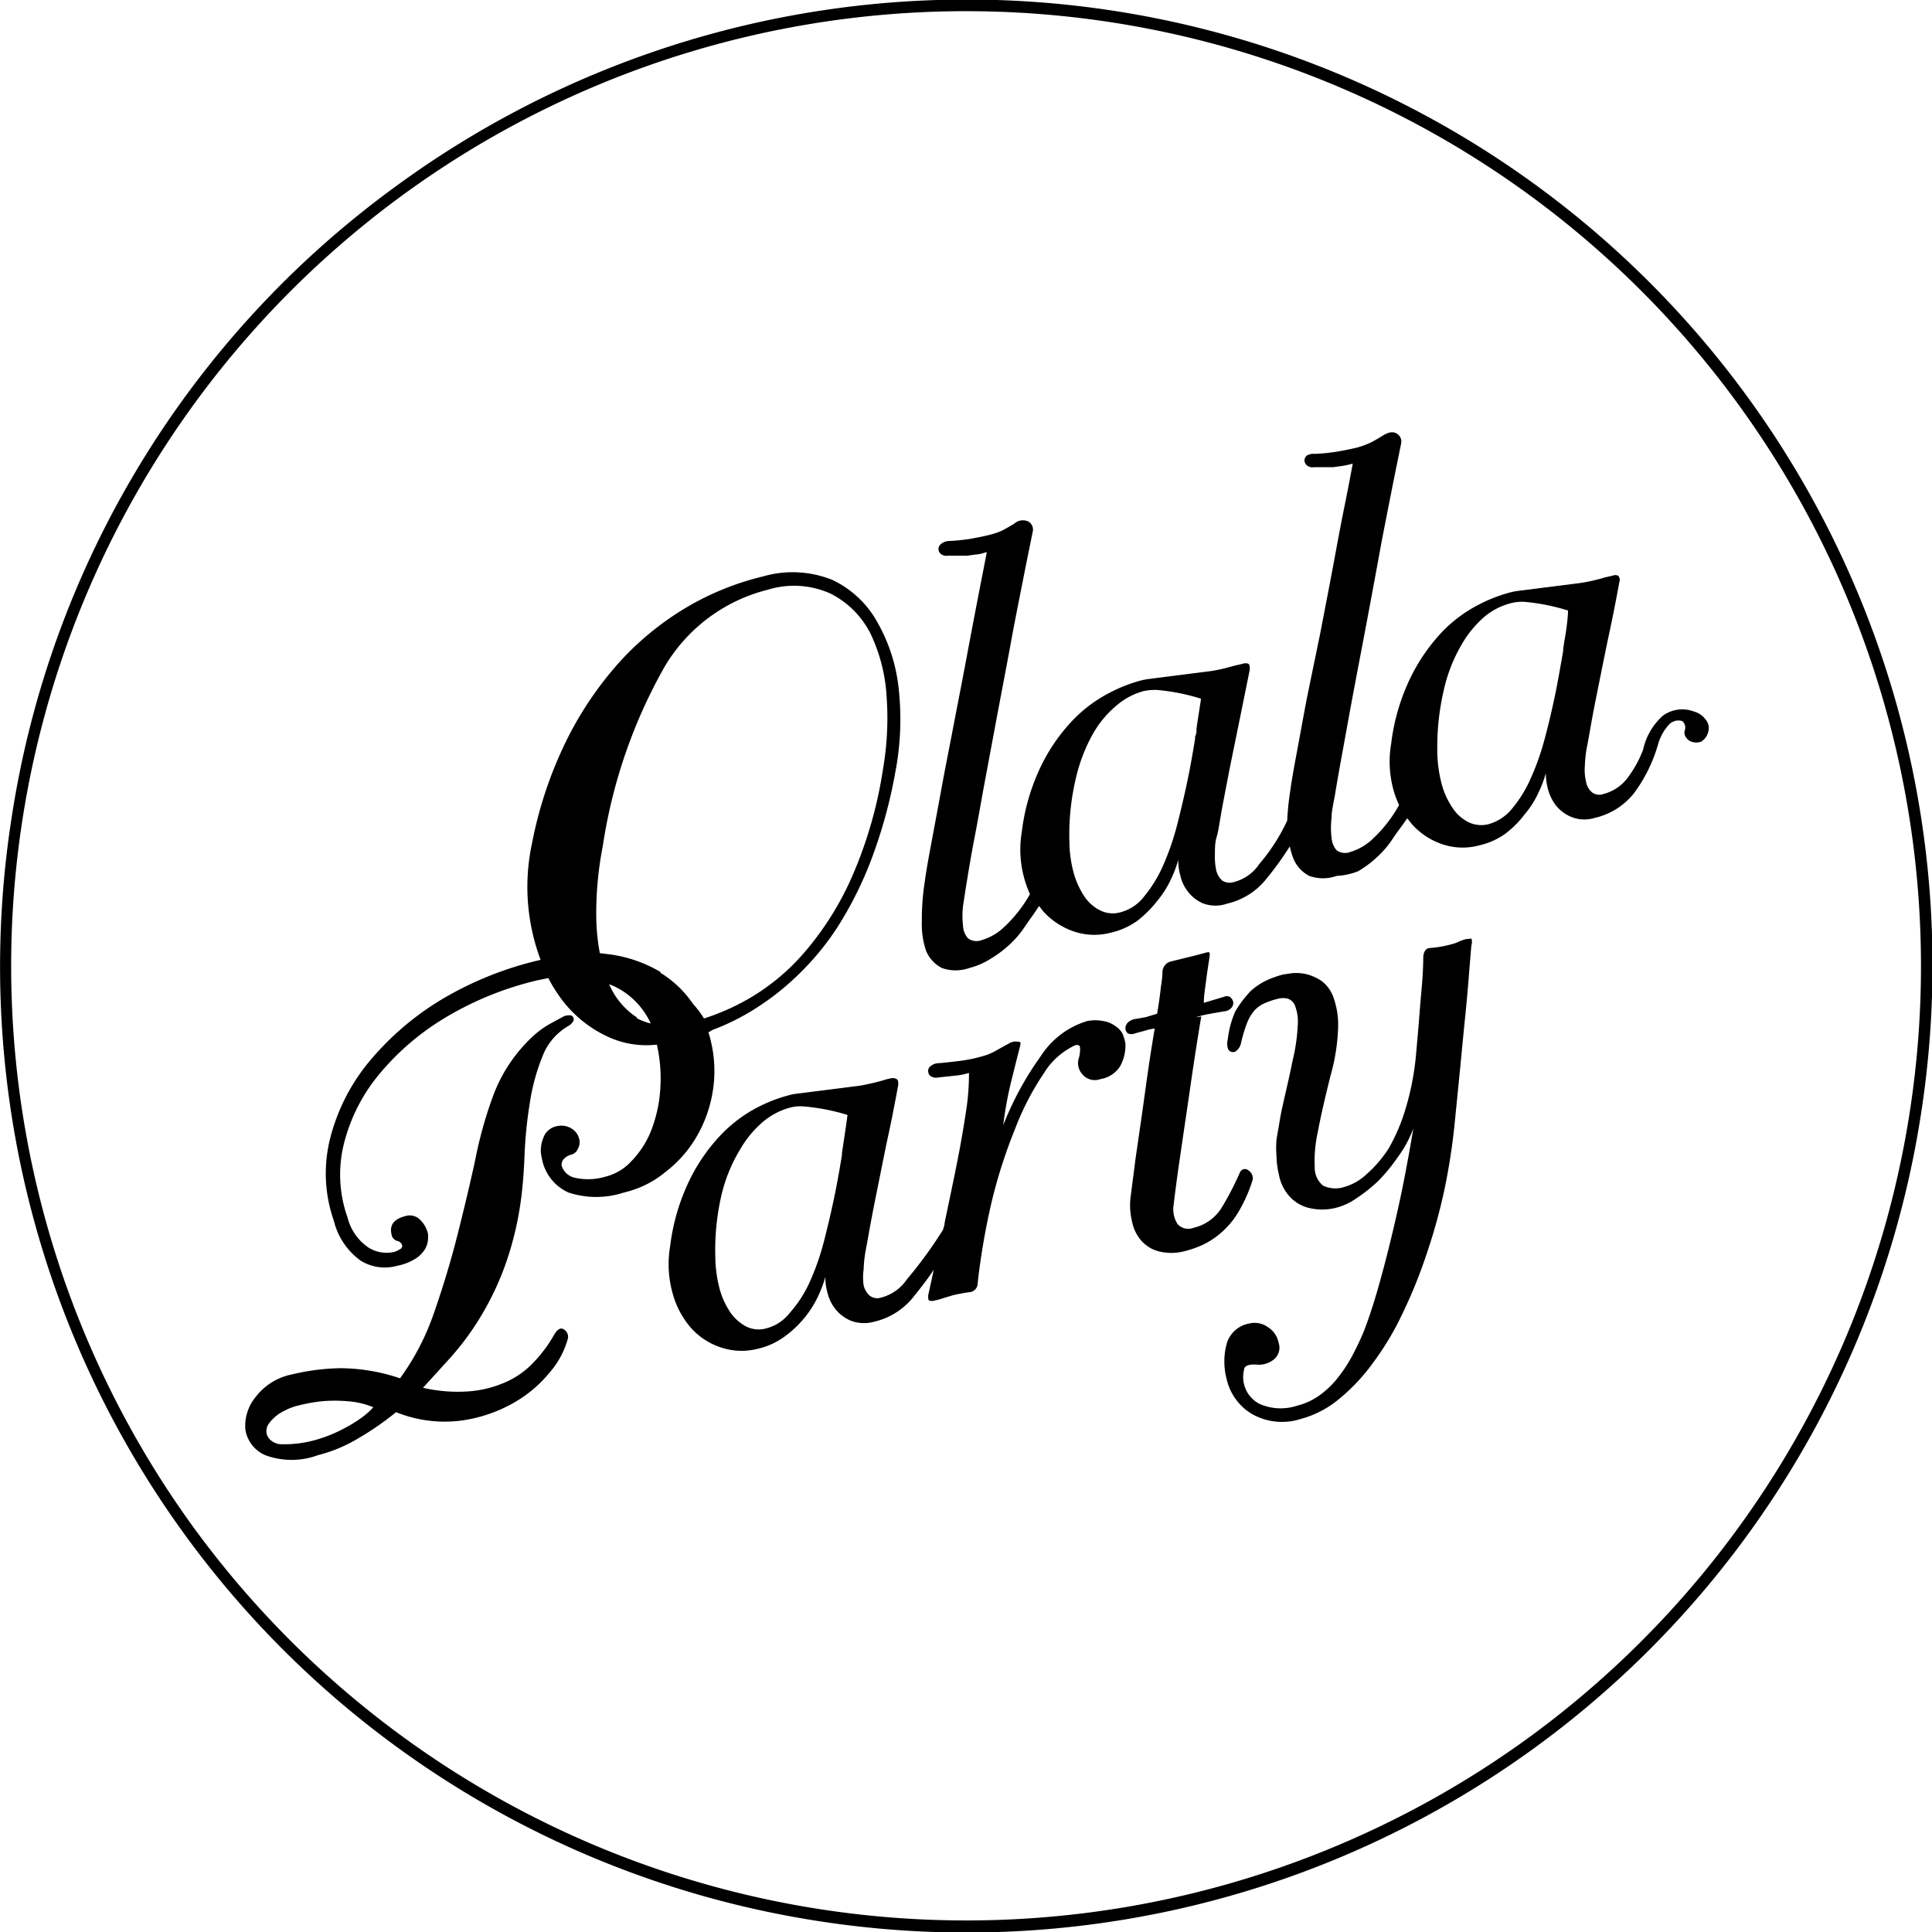
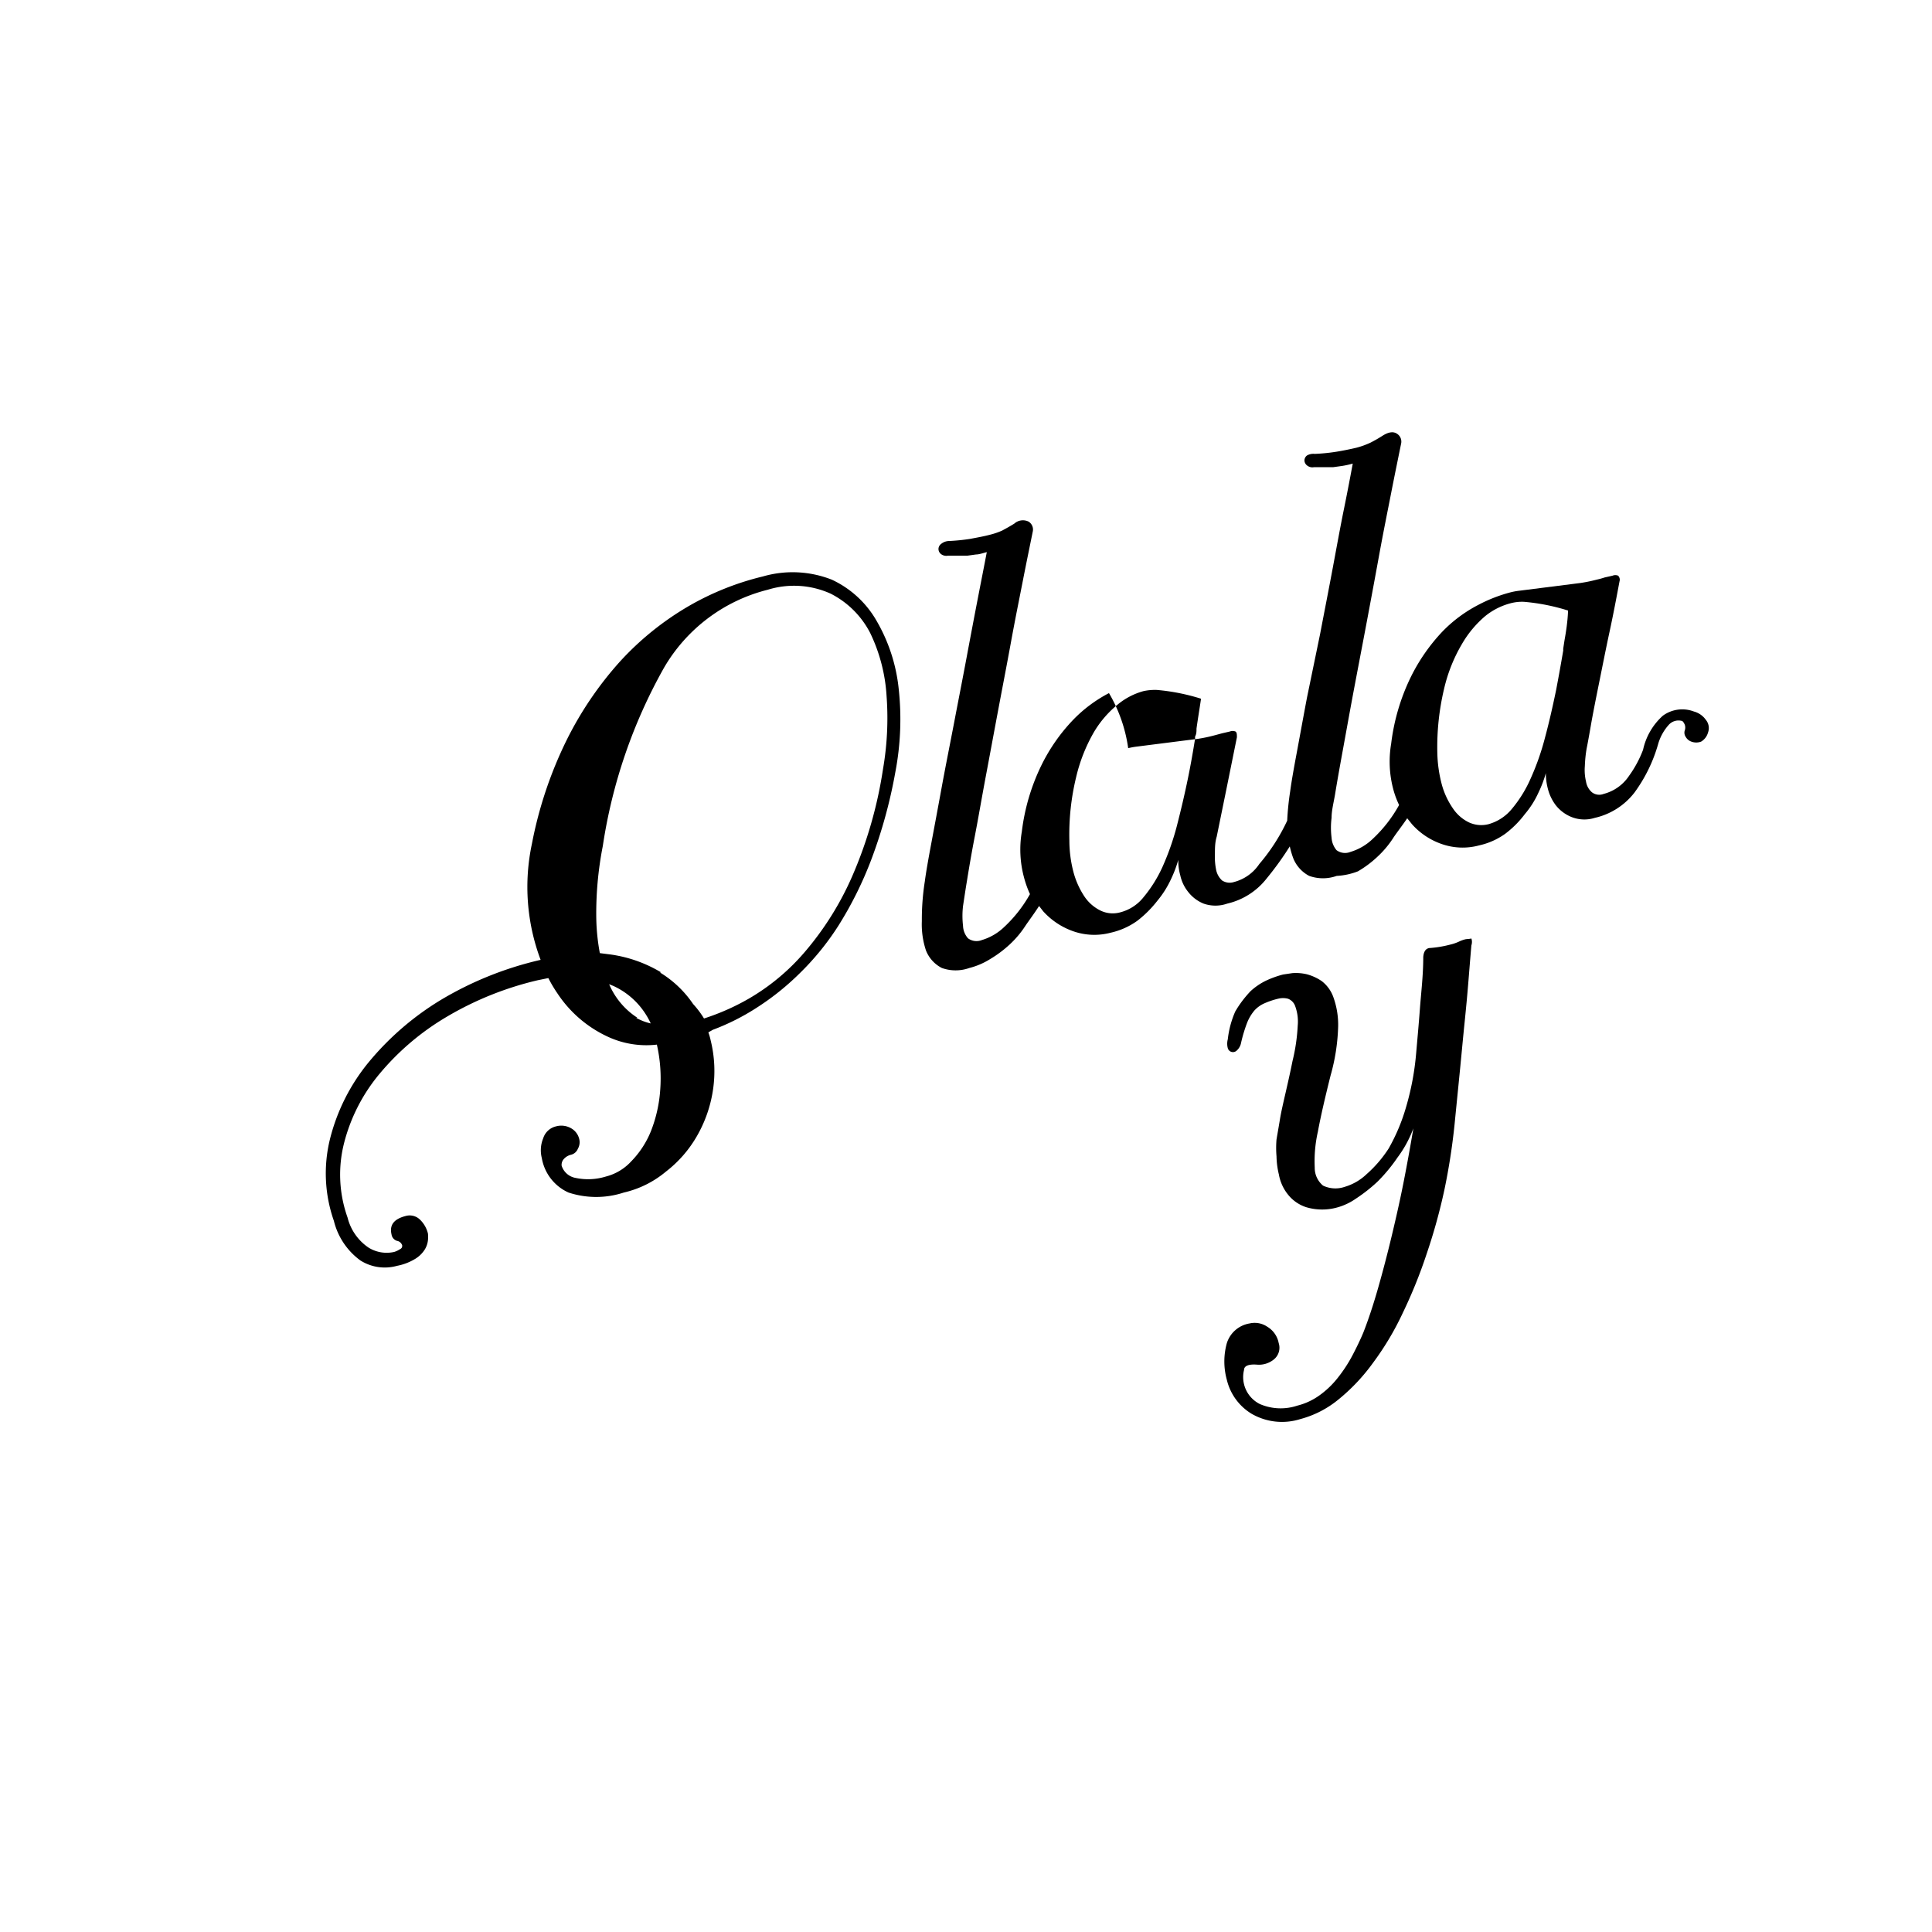
<svg xmlns="http://www.w3.org/2000/svg" viewBox="0 0 97.56 97.56">
  <g id="Calque_2" data-name="Calque 2">
    <g id="Calque_1-2" data-name="Calque 1">
-       <path d="M20,9.4A48.77,48.77,0,0,1,97,56.28,48.76,48.76,0,0,1,41.27,97,48.77,48.77,0,0,1,.59,41.27,48.46,48.46,0,0,1,20,9.4ZM77.23,87.72A48.22,48.22,0,1,0,9.84,77.22a48.29,48.29,0,0,0,67.39,10.5Z" />
      <path d="M35.18,57.39A6.62,6.62,0,0,0,36,55.06a6.44,6.44,0,0,0-.11-2.51,3.31,3.31,0,0,0-.12-.42L36,52a11.51,11.51,0,0,0,2.19-1.1,13.2,13.2,0,0,0,2.15-1.71,13.55,13.55,0,0,0,2-2.45A18.78,18.78,0,0,0,44,43.4,24.91,24.91,0,0,0,45.21,39a14.18,14.18,0,0,0,.17-4.23,8.57,8.57,0,0,0-1.11-3.41A5.06,5.06,0,0,0,42,29.27a5.4,5.4,0,0,0-3.48-.16,14,14,0,0,0-3.8,1.53,14.73,14.73,0,0,0-3.39,2.74,17.66,17.66,0,0,0-2.72,4,20.6,20.6,0,0,0-1.75,5.23,10.46,10.46,0,0,0,.44,5.86,17.37,17.37,0,0,0-5,2,14.39,14.39,0,0,0-3.7,3.19,9.89,9.89,0,0,0-1.94,3.87,7.24,7.24,0,0,0,.2,4.12,3.5,3.5,0,0,0,1.34,2,2.3,2.3,0,0,0,1.85.27,2.73,2.73,0,0,0,.93-.36,1.46,1.46,0,0,0,.48-.48,1.13,1.13,0,0,0,.15-.45,1.67,1.67,0,0,0,0-.34,1.45,1.45,0,0,0-.4-.7.74.74,0,0,0-.71-.19c-.6.15-.84.45-.73.93a.4.4,0,0,0,.28.33.33.33,0,0,1,.26.23c0,.07,0,.14-.13.2a1,1,0,0,1-.28.13A1.73,1.73,0,0,1,18.61,63a2.59,2.59,0,0,1-1.06-1.52,6.46,6.46,0,0,1-.18-3.74,8.88,8.88,0,0,1,1.8-3.52,13,13,0,0,1,3.38-2.87,16.3,16.3,0,0,1,4.6-1.85l.54-.11a6.86,6.86,0,0,0,.47.79,6.12,6.12,0,0,0,2.51,2.16,4.62,4.62,0,0,0,2.5.41,7.72,7.72,0,0,1,.17,2.27,7,7,0,0,1-.47,2.1,4.69,4.69,0,0,1-1,1.53,2.61,2.61,0,0,1-1.27.76,3.06,3.06,0,0,1-1.54.07.9.9,0,0,1-.7-.62.44.44,0,0,1,.1-.32.7.7,0,0,1,.38-.23.5.5,0,0,0,.34-.3.66.66,0,0,0,.07-.49.85.85,0,0,0-.4-.54,1,1,0,0,0-.78-.1.89.89,0,0,0-.64.6,1.59,1.59,0,0,0-.07,1,2.34,2.34,0,0,0,1.35,1.74,4.48,4.48,0,0,0,2.79,0,5.09,5.09,0,0,0,2.13-1.06A6.09,6.09,0,0,0,35.18,57.39Zm-3-6a3.77,3.77,0,0,1-1.42-1.69l.22.09a3.82,3.82,0,0,1,1.38,1.08,3.92,3.92,0,0,1,.5.81A2.73,2.73,0,0,1,32.13,51.4Zm1.2-2.29a6.76,6.76,0,0,0-2.54-.9l-.55-.07a10.59,10.59,0,0,1-.18-1.77,17.67,17.67,0,0,1,.33-3.64,26.28,26.28,0,0,1,3.09-9,8.42,8.42,0,0,1,5.24-3.94,4.48,4.48,0,0,1,3.18.2,4.57,4.57,0,0,1,2,2,8.5,8.5,0,0,1,.82,3.18,15.1,15.1,0,0,1-.18,3.67,21.64,21.64,0,0,1-1.57,5.45,15.27,15.27,0,0,1-2.38,3.79,10.94,10.94,0,0,1-2.83,2.36,11.73,11.73,0,0,1-2.26,1A4.67,4.67,0,0,0,35,50.7,5.42,5.42,0,0,0,33.33,49.11Z" />
-       <path d="M28.47,67.13c-.16-.11-.32,0-.47.24a6.89,6.89,0,0,1-1.06,1.43,4.33,4.33,0,0,1-1.42,1,5.65,5.65,0,0,1-1.85.46,7.91,7.91,0,0,1-2.31-.18l1.31-1.44a13.83,13.83,0,0,0,1.47-1.94,14.54,14.54,0,0,0,1.31-2.65,16.09,16.09,0,0,0,.87-3.57c.08-.62.14-1.35.17-2.21a22,22,0,0,1,.26-2.55,10.28,10.28,0,0,1,.63-2.34,3,3,0,0,1,1.3-1.56.68.68,0,0,0,.26-.24.21.21,0,0,0,0-.22.19.19,0,0,0-.19-.09.63.63,0,0,0-.35.09l-.59.32a4.44,4.44,0,0,0-.91.66,7.75,7.75,0,0,0-2,3A20.87,20.87,0,0,0,24,58.56c-.27,1.25-.58,2.54-.92,3.88s-.74,2.64-1.18,3.9a12.37,12.37,0,0,1-1.7,3.26,9.52,9.52,0,0,0-3-.51,11.09,11.09,0,0,0-2.44.31,3.05,3.05,0,0,0-1.84,1.13,2.3,2.3,0,0,0-.53,1.66,1.7,1.7,0,0,0,1,1.29,3.84,3.84,0,0,0,2.67,0,7.49,7.49,0,0,0,2-.83A14.72,14.72,0,0,0,20,71.31a6.55,6.55,0,0,0,3.25.43,7.34,7.34,0,0,0,2.65-.88,6.48,6.48,0,0,0,1.87-1.57,4.33,4.33,0,0,0,.89-1.64A.43.43,0,0,0,28.47,67.13Zm-10,4.3a6.63,6.63,0,0,1-1,.65,7,7,0,0,1-1.46.61,5.83,5.83,0,0,1-1.81.24.81.81,0,0,1-.41-.12.68.68,0,0,1-.31-.36.65.65,0,0,1,.08-.54,2.08,2.08,0,0,1,.78-.66,3,3,0,0,1,.74-.28,8.35,8.35,0,0,1,1.16-.21,7.49,7.49,0,0,1,1.34,0,4.22,4.22,0,0,1,1.27.3A2.68,2.68,0,0,1,18.46,71.43Z" />
-       <path d="M56.3,51.8a1.36,1.36,0,0,0-.59-.24,2.1,2.1,0,0,0-.81,0,4.25,4.25,0,0,0-2.35,1.78,15.87,15.87,0,0,0-1.89,3.48,18.37,18.37,0,0,1,.45-2.4c.18-.73.31-1.24.39-1.55s0-.25-.13-.27a.6.6,0,0,0-.38.07l-.6.33a3.58,3.58,0,0,1-.53.26,7.47,7.47,0,0,1-1.45.32c-.5.06-.86.1-1.07.11a.63.63,0,0,0-.35.15.28.28,0,0,0-.12.26.31.31,0,0,0,.12.24.5.5,0,0,0,.38.07l.83-.09a3.37,3.37,0,0,0,.73-.14A11.93,11.93,0,0,1,48.8,56c-.11.73-.25,1.58-.44,2.55s-.41,2-.66,3.2c0,.11-.05.23-.08.35a22,22,0,0,1-1.83,2.51,2.25,2.25,0,0,1-1.28.91.64.64,0,0,1-.59-.09,1,1,0,0,1-.31-.53,2.87,2.87,0,0,1,0-.79,6.71,6.71,0,0,1,.09-.89c.05-.26.13-.7.24-1.31s.25-1.31.41-2.1.32-1.62.51-2.5.35-1.72.5-2.53c0-.14,0-.23-.07-.28a.38.38,0,0,0-.29-.05,2.49,2.49,0,0,0-.39.1l-.41.11c-.34.08-.62.14-.82.17h0l-3.08.39h0a2.57,2.57,0,0,0-.44.08,7.65,7.65,0,0,0-1.63.63,7.09,7.09,0,0,0-1.81,1.36,9.1,9.1,0,0,0-1.58,2.26,10.54,10.54,0,0,0-1,3.38,5.41,5.41,0,0,0,.11,2.32,4.43,4.43,0,0,0,.92,1.78,3.48,3.48,0,0,0,1.5,1,3.27,3.27,0,0,0,1.89.08,3.62,3.62,0,0,0,1.36-.62,5.29,5.29,0,0,0,1-.94,5.19,5.19,0,0,0,.68-1.07,6.5,6.5,0,0,0,.38-1,2.68,2.68,0,0,0,.1.78,2.18,2.18,0,0,0,.4.84,2,2,0,0,0,.78.59,1.88,1.88,0,0,0,1.19.05,3.55,3.55,0,0,0,2-1.28c.23-.29.64-.79,1-1.34-.09.42-.18.85-.28,1.29,0,.14,0,.23.05.26a.4.4,0,0,0,.28,0,2.71,2.71,0,0,0,.44-.12l.5-.15c.31-.07.59-.12.83-.15a.45.45,0,0,0,.4-.46,35.06,35.06,0,0,1,.72-4.16A25.82,25.82,0,0,1,51.26,57a13.72,13.72,0,0,1,1.43-2.77,3.69,3.69,0,0,1,1.63-1.46c.14,0,.21,0,.22.15a1.52,1.52,0,0,1-.06.5.84.84,0,0,0,.16.81.82.82,0,0,0,.93.26,1.44,1.44,0,0,0,1-.66,2.19,2.19,0,0,0,.26-1.14,2.38,2.38,0,0,0-.15-.5A1.08,1.08,0,0,0,56.3,51.8Zm-13.72,6-.06.4a.3.3,0,0,0,0,.1c-.11.68-.23,1.36-.36,2-.17.83-.36,1.63-.56,2.41a12.75,12.75,0,0,1-.73,2.07,6.25,6.25,0,0,1-1,1.53,2.2,2.2,0,0,1-1.18.77,1.42,1.42,0,0,1-1-.09,2.27,2.27,0,0,1-.81-.72,3.94,3.94,0,0,1-.55-1.22,6.63,6.63,0,0,1-.21-1.62,12.27,12.27,0,0,1,.34-3.2A8,8,0,0,1,37.4,58a5.27,5.27,0,0,1,1.21-1.42,3.56,3.56,0,0,1,1.29-.65,2,2,0,0,1,.67-.06,10.41,10.41,0,0,1,2.22.43s0,0,0,.06C42.73,56.8,42.66,57.29,42.58,57.79Z" />
      <path d="M74,47.43a1.7,1.7,0,0,0-.33.12,2.26,2.26,0,0,1-.44.15,5.67,5.67,0,0,1-1,.17c-.22,0-.34.17-.36.46,0,.93-.11,1.81-.17,2.62s-.13,1.56-.19,2.25A13.65,13.65,0,0,1,71,55.91,9.55,9.55,0,0,1,70.12,58,6.21,6.21,0,0,1,69,59.3a2.7,2.7,0,0,1-1.09.63,1.45,1.45,0,0,1-1.1-.06,1.16,1.16,0,0,1-.42-.91,6.77,6.77,0,0,1,.16-1.82c.14-.76.36-1.71.64-2.83a10.06,10.06,0,0,0,.38-2.4,4.11,4.11,0,0,0-.23-1.53,1.77,1.77,0,0,0-.6-.84A2.49,2.49,0,0,0,66,49.2a2.41,2.41,0,0,0-.74-.06l-.47.07a5,5,0,0,0-.86.31,3.26,3.26,0,0,0-.78.53,5.65,5.65,0,0,0-.66.84l-.11.18A4.79,4.79,0,0,0,62,52.48a.86.86,0,0,0,0,.45.27.27,0,0,0,.46.11.68.68,0,0,0,.21-.38,7.43,7.43,0,0,1,.3-1,2.25,2.25,0,0,1,.38-.64,1.49,1.49,0,0,1,.51-.36,4,4,0,0,1,.69-.23,1,1,0,0,1,.48,0,.61.61,0,0,1,.37.37,2.25,2.25,0,0,1,.13,1,9.37,9.37,0,0,1-.26,1.77c-.13.65-.26,1.21-.37,1.69s-.21.91-.27,1.28-.12.7-.17,1a5,5,0,0,0,0,.85,4.15,4.15,0,0,0,.12.92,2.23,2.23,0,0,0,.45,1,1.94,1.94,0,0,0,.93.65,2.83,2.83,0,0,0,1.61,0,3.08,3.08,0,0,0,.91-.44,8,8,0,0,0,1.09-.86,8.38,8.38,0,0,0,1-1.21,5.82,5.82,0,0,0,.8-1.47c-.14.84-.3,1.73-.48,2.65s-.39,1.85-.61,2.77-.45,1.8-.69,2.64-.49,1.6-.75,2.26c-.16.38-.35.77-.56,1.17a7.33,7.33,0,0,1-.73,1.11,4.5,4.5,0,0,1-.92.88,3.26,3.26,0,0,1-1.12.52,2.65,2.65,0,0,1-1.89-.08,1.52,1.52,0,0,1-.8-1,1.49,1.49,0,0,1,0-.72c0-.22.26-.3.65-.27a1.19,1.19,0,0,0,.84-.25.76.76,0,0,0,.26-.84A1.22,1.22,0,0,0,64,67a1.13,1.13,0,0,0-.9-.17,1.45,1.45,0,0,0-1.15,1,3.46,3.46,0,0,0,0,1.84,2.75,2.75,0,0,0,1.25,1.72,3.07,3.07,0,0,0,2.46.27,5.09,5.09,0,0,0,1.94-1,9.68,9.68,0,0,0,1.74-1.85,14.46,14.46,0,0,0,1.5-2.52,24.73,24.73,0,0,0,1.21-3,28.87,28.87,0,0,0,.89-3.22,32.25,32.25,0,0,0,.51-3.28c.11-1.12.21-2.1.29-2.92s.15-1.58.22-2.26.13-1.32.18-1.93.1-1.25.16-1.94a.55.55,0,0,0,0-.35C74.19,47.42,74.12,47.41,74,47.43Z" />
-       <path d="M86.14,36.35a1.07,1.07,0,0,0-.6-.42,1.66,1.66,0,0,0-1.57.21,3.23,3.23,0,0,0-1,1.72,5.65,5.65,0,0,1-.71,1.32,2.2,2.2,0,0,1-1.28.91.61.61,0,0,1-.59-.08.9.9,0,0,1-.3-.54,2.49,2.49,0,0,1-.06-.79,6.56,6.56,0,0,1,.09-.88q.08-.39.24-1.32c.11-.61.25-1.31.41-2.1s.32-1.61.51-2.49.35-1.73.5-2.53a.29.29,0,0,0-.07-.29.36.36,0,0,0-.28,0l-.4.09a4.1,4.1,0,0,1-.4.11,7.67,7.67,0,0,1-.83.17h0l-3.08.39h0a3.39,3.39,0,0,0-.44.08,7.6,7.6,0,0,0-1.64.64,7,7,0,0,0-1.81,1.35,9.36,9.36,0,0,0-1.58,2.27,10.54,10.54,0,0,0-1,3.38,5.42,5.42,0,0,0,.11,2.32,4.5,4.5,0,0,0,.29.78,6.87,6.87,0,0,1-1.32,1.7,2.77,2.77,0,0,1-1.14.67.72.72,0,0,1-.7-.09,1.08,1.08,0,0,1-.25-.63,4,4,0,0,1,0-1c0-.38.11-.79.18-1.21.1-.62.24-1.4.41-2.33s.35-1.94.55-3,.42-2.2.64-3.37.43-2.3.63-3.4.41-2.13.6-3.1.36-1.79.5-2.48a.47.47,0,0,0-.21-.51c-.18-.12-.42-.09-.72.1a7,7,0,0,1-.61.35,4.09,4.09,0,0,1-.72.26c-.34.08-.69.15-1,.2a9.53,9.53,0,0,1-1.1.11A.64.64,0,0,0,66,23a.32.32,0,0,0-.13.26.34.34,0,0,0,.14.25.43.43,0,0,0,.35.08l.53,0,.44,0,.43-.06a4.33,4.33,0,0,0,.55-.12c-.11.59-.25,1.34-.44,2.27s-.37,1.93-.57,3-.42,2.19-.64,3.34L66,35.22c-.19,1-.37,2-.52,2.8s-.27,1.48-.33,1.94A13.62,13.62,0,0,0,65,41.44a9.61,9.61,0,0,1-1.41,2.19,2.2,2.2,0,0,1-1.28.91.7.7,0,0,1-.6-.08,1,1,0,0,1-.3-.54,3.25,3.25,0,0,1-.06-.79c0-.29,0-.59.09-.88s.14-.71.25-1.32.25-1.31.4-2.1l.51-2.5.51-2.52c0-.14,0-.24-.07-.29a.39.39,0,0,0-.29,0l-.39.09-.41.11a7.58,7.58,0,0,1-.82.17h0l-3.07.39h0a3.73,3.73,0,0,0-.44.08A7.54,7.54,0,0,0,56,35a7,7,0,0,0-1.81,1.35,9.11,9.11,0,0,0-1.59,2.27,10.48,10.48,0,0,0-1,3.37,5.4,5.4,0,0,0,.11,2.32,5.19,5.19,0,0,0,.3.84,6.79,6.79,0,0,1-1.29,1.65,2.77,2.77,0,0,1-1.14.67.72.72,0,0,1-.7-.09,1,1,0,0,1-.25-.63,4.32,4.32,0,0,1,0-1c.06-.39.12-.8.19-1.22.1-.62.23-1.4.41-2.33s.35-1.94.55-3,.41-2.2.63-3.37.44-2.3.64-3.4.41-2.13.6-3.1.36-1.79.5-2.48a.47.47,0,0,0-.21-.51.65.65,0,0,0-.72.1c-.19.12-.39.23-.61.35A3.61,3.61,0,0,1,50,27c-.34.09-.69.15-1,.21a9.75,9.75,0,0,1-1.1.11.64.64,0,0,0-.38.15.32.32,0,0,0-.13.26.33.33,0,0,0,.13.25.44.44,0,0,0,.35.08l.54,0,.44,0,.43-.06c.15,0,.33-.06.55-.12-.11.59-.26,1.34-.44,2.27s-.37,1.93-.57,3-.42,2.19-.64,3.34-.44,2.24-.63,3.28-.37,2-.52,2.8-.27,1.48-.33,1.94a12.34,12.34,0,0,0-.15,2A4.18,4.18,0,0,0,46.76,48a1.69,1.69,0,0,0,.8.88,2.07,2.07,0,0,0,1.39,0A3.69,3.69,0,0,0,50,48.43a5.85,5.85,0,0,0,1-.75,4.94,4.94,0,0,0,.78-.93c.14-.21.44-.61.69-1l.21.27a3.68,3.68,0,0,0,1.5,1,3.22,3.22,0,0,0,1.9.08,3.68,3.68,0,0,0,1.36-.61,5.66,5.66,0,0,0,1-1,4.94,4.94,0,0,0,.68-1.07,6.14,6.14,0,0,0,.38-1,2.68,2.68,0,0,0,.1.78,2,2,0,0,0,.4.84,1.88,1.88,0,0,0,.78.59,1.81,1.81,0,0,0,1.19,0,3.54,3.54,0,0,0,2-1.28,15.61,15.61,0,0,0,1.16-1.61,4.42,4.42,0,0,0,.18.61,1.73,1.73,0,0,0,.8.88,2.07,2.07,0,0,0,1.39,0A3.43,3.43,0,0,0,68.57,44a5.36,5.36,0,0,0,1-.75,4.94,4.94,0,0,0,.78-.93c.14-.22.46-.63.71-1l.24.3a3.57,3.57,0,0,0,1.5,1,3.19,3.19,0,0,0,1.89.07A3.61,3.61,0,0,0,76,42.11a5,5,0,0,0,1-1,4.58,4.58,0,0,0,.68-1.07,5.82,5.82,0,0,0,.38-1,3.07,3.07,0,0,0,.1.78,2.33,2.33,0,0,0,.4.84,1.93,1.93,0,0,0,.78.59,1.75,1.75,0,0,0,1.19.05,3.51,3.51,0,0,0,2-1.27,7.7,7.7,0,0,0,1.19-2.42h0a2.48,2.48,0,0,1,.54-1,.66.66,0,0,1,.65-.21c.06,0,.11.08.16.18a.44.44,0,0,1,0,.32.38.38,0,0,0,.06.32.52.52,0,0,0,.28.23.7.7,0,0,0,.49,0,.77.77,0,0,0,.35-.46A.65.65,0,0,0,86.14,36.35Zm-25.72.44c0,.14,0,.27-.07.4a.34.34,0,0,0,0,.1c-.11.69-.23,1.37-.36,2-.17.83-.36,1.63-.56,2.41a13.23,13.23,0,0,1-.73,2.08,6.7,6.7,0,0,1-.95,1.52,2.2,2.2,0,0,1-1.18.77,1.42,1.42,0,0,1-1-.09,2.08,2.08,0,0,1-.81-.71,4.17,4.17,0,0,1-.55-1.22A6.29,6.29,0,0,1,54,42.46a12.3,12.3,0,0,1,.34-3.21,8.34,8.34,0,0,1,.9-2.28,5.24,5.24,0,0,1,1.22-1.41,3.48,3.48,0,0,1,1.28-.66,2.73,2.73,0,0,1,.68-.06,10.39,10.39,0,0,1,2.22.44.35.35,0,0,1,0,.06C60.57,35.81,60.49,36.29,60.42,36.79ZM79,32.35l-.06.39a.36.36,0,0,0,0,.1q-.17,1-.36,2c-.17.82-.35,1.62-.56,2.4a12.88,12.88,0,0,1-.73,2.08,6.35,6.35,0,0,1-.94,1.52,2.34,2.34,0,0,1-1.19.78,1.48,1.48,0,0,1-1-.1,2.05,2.05,0,0,1-.8-.71,3.93,3.93,0,0,1-.56-1.22A6.76,6.76,0,0,1,72.58,38a12.74,12.74,0,0,1,.34-3.21,8,8,0,0,1,.91-2.28A5.37,5.37,0,0,1,75,31.11a3.41,3.41,0,0,1,1.29-.65,2.25,2.25,0,0,1,.67-.07,10.27,10.27,0,0,1,2.22.44s0,0,0,.06C79.16,31.36,79.09,31.85,79,32.35Z" />
-       <path d="M63.23,59.66a.42.42,0,0,0,0-.33.48.48,0,0,0-.19-.23.28.28,0,0,0-.24-.06.31.31,0,0,0-.2.19A14.61,14.61,0,0,1,61.68,61a2.26,2.26,0,0,1-1.41,1,.73.73,0,0,1-.81-.19,1.4,1.4,0,0,1-.19-1c.07-.6.16-1.3.28-2.12s.24-1.65.37-2.52.25-1.74.38-2.59.25-1.6.36-2.25c.27-.06-.51.11-.15,0s.8-.17,1.3-.26a.53.53,0,0,0,.39-.2.36.36,0,0,0,.07-.29.47.47,0,0,0-.16-.24.38.38,0,0,0-.32,0l-1,.3c0-.38.07-.76.12-1.16s.11-.77.16-1.11,0-.31-.23-.25-.5.14-.9.23l-.81.2a.56.56,0,0,0-.43.54c0,.32-.07.63-.1.93s-.09.69-.17,1.17l-.56.17-.5.09a.7.7,0,0,0-.4.17.42.42,0,0,0-.14.3.34.34,0,0,0,.12.26.44.44,0,0,0,.37,0l.52-.14a2.17,2.17,0,0,1,.47-.1c-.11.64-.22,1.34-.33,2.09s-.21,1.51-.32,2.28-.22,1.51-.32,2.21l-.24,1.86a3.39,3.39,0,0,0,.06,1.28,2.08,2.08,0,0,0,.48,1,1.76,1.76,0,0,0,.88.53,2.59,2.59,0,0,0,1.26,0,5.49,5.49,0,0,0,.89-.3,4,4,0,0,0,.92-.58,4.27,4.27,0,0,0,.88-1A7.63,7.63,0,0,0,63.23,59.66Z" />
+       <path d="M86.14,36.35a1.07,1.07,0,0,0-.6-.42,1.66,1.66,0,0,0-1.57.21,3.23,3.23,0,0,0-1,1.72,5.65,5.65,0,0,1-.71,1.32,2.2,2.2,0,0,1-1.28.91.61.61,0,0,1-.59-.08.9.9,0,0,1-.3-.54,2.49,2.49,0,0,1-.06-.79,6.56,6.56,0,0,1,.09-.88q.08-.39.24-1.32c.11-.61.25-1.31.41-2.1s.32-1.61.51-2.49.35-1.73.5-2.53a.29.29,0,0,0-.07-.29.36.36,0,0,0-.28,0l-.4.09a4.1,4.1,0,0,1-.4.11,7.67,7.67,0,0,1-.83.17h0l-3.08.39h0a3.39,3.39,0,0,0-.44.08,7.6,7.6,0,0,0-1.64.64,7,7,0,0,0-1.81,1.35,9.36,9.36,0,0,0-1.58,2.27,10.54,10.54,0,0,0-1,3.38,5.42,5.42,0,0,0,.11,2.32,4.5,4.5,0,0,0,.29.78,6.87,6.87,0,0,1-1.32,1.7,2.77,2.77,0,0,1-1.14.67.72.72,0,0,1-.7-.09,1.08,1.08,0,0,1-.25-.63,4,4,0,0,1,0-1c0-.38.11-.79.18-1.21.1-.62.24-1.4.41-2.33s.35-1.94.55-3,.42-2.2.64-3.37.43-2.3.63-3.4.41-2.13.6-3.1.36-1.79.5-2.48a.47.47,0,0,0-.21-.51c-.18-.12-.42-.09-.72.1a7,7,0,0,1-.61.35,4.09,4.09,0,0,1-.72.26c-.34.08-.69.15-1,.2a9.53,9.53,0,0,1-1.1.11A.64.64,0,0,0,66,23a.32.32,0,0,0-.13.26.34.34,0,0,0,.14.25.43.43,0,0,0,.35.08l.53,0,.44,0,.43-.06a4.33,4.33,0,0,0,.55-.12c-.11.59-.25,1.34-.44,2.27s-.37,1.93-.57,3-.42,2.19-.64,3.34L66,35.22c-.19,1-.37,2-.52,2.8s-.27,1.48-.33,1.94A13.62,13.62,0,0,0,65,41.44a9.61,9.61,0,0,1-1.41,2.19,2.2,2.2,0,0,1-1.28.91.7.7,0,0,1-.6-.08,1,1,0,0,1-.3-.54,3.25,3.25,0,0,1-.06-.79c0-.29,0-.59.09-.88l.51-2.5.51-2.52c0-.14,0-.24-.07-.29a.39.39,0,0,0-.29,0l-.39.09-.41.11a7.58,7.58,0,0,1-.82.17h0l-3.07.39h0a3.73,3.73,0,0,0-.44.08A7.54,7.54,0,0,0,56,35a7,7,0,0,0-1.81,1.35,9.11,9.11,0,0,0-1.59,2.27,10.48,10.48,0,0,0-1,3.37,5.4,5.4,0,0,0,.11,2.32,5.19,5.19,0,0,0,.3.84,6.79,6.79,0,0,1-1.29,1.65,2.77,2.77,0,0,1-1.14.67.72.72,0,0,1-.7-.09,1,1,0,0,1-.25-.63,4.32,4.32,0,0,1,0-1c.06-.39.12-.8.19-1.22.1-.62.23-1.4.41-2.33s.35-1.94.55-3,.41-2.2.63-3.37.44-2.3.64-3.4.41-2.13.6-3.1.36-1.79.5-2.48a.47.47,0,0,0-.21-.51.65.65,0,0,0-.72.1c-.19.12-.39.23-.61.35A3.61,3.61,0,0,1,50,27c-.34.09-.69.15-1,.21a9.75,9.75,0,0,1-1.1.11.64.64,0,0,0-.38.15.32.32,0,0,0-.13.26.33.33,0,0,0,.13.25.44.44,0,0,0,.35.08l.54,0,.44,0,.43-.06c.15,0,.33-.06.55-.12-.11.59-.26,1.34-.44,2.27s-.37,1.93-.57,3-.42,2.19-.64,3.34-.44,2.24-.63,3.28-.37,2-.52,2.8-.27,1.48-.33,1.94a12.34,12.34,0,0,0-.15,2A4.18,4.18,0,0,0,46.76,48a1.69,1.69,0,0,0,.8.88,2.07,2.07,0,0,0,1.39,0A3.69,3.69,0,0,0,50,48.43a5.85,5.85,0,0,0,1-.75,4.94,4.94,0,0,0,.78-.93c.14-.21.44-.61.69-1l.21.27a3.68,3.68,0,0,0,1.5,1,3.22,3.22,0,0,0,1.9.08,3.68,3.68,0,0,0,1.36-.61,5.66,5.66,0,0,0,1-1,4.94,4.94,0,0,0,.68-1.07,6.14,6.14,0,0,0,.38-1,2.68,2.68,0,0,0,.1.78,2,2,0,0,0,.4.84,1.88,1.88,0,0,0,.78.59,1.81,1.81,0,0,0,1.19,0,3.54,3.54,0,0,0,2-1.28,15.61,15.61,0,0,0,1.16-1.61,4.42,4.42,0,0,0,.18.61,1.73,1.73,0,0,0,.8.88,2.07,2.07,0,0,0,1.39,0A3.43,3.43,0,0,0,68.57,44a5.36,5.36,0,0,0,1-.75,4.94,4.94,0,0,0,.78-.93c.14-.22.46-.63.71-1l.24.3a3.57,3.57,0,0,0,1.5,1,3.19,3.19,0,0,0,1.89.07A3.61,3.61,0,0,0,76,42.11a5,5,0,0,0,1-1,4.58,4.58,0,0,0,.68-1.07,5.82,5.82,0,0,0,.38-1,3.07,3.07,0,0,0,.1.78,2.33,2.33,0,0,0,.4.84,1.93,1.93,0,0,0,.78.59,1.75,1.75,0,0,0,1.19.05,3.51,3.51,0,0,0,2-1.27,7.7,7.7,0,0,0,1.19-2.42h0a2.48,2.48,0,0,1,.54-1,.66.66,0,0,1,.65-.21c.06,0,.11.08.16.18a.44.44,0,0,1,0,.32.38.38,0,0,0,.06.32.52.52,0,0,0,.28.23.7.7,0,0,0,.49,0,.77.77,0,0,0,.35-.46A.65.65,0,0,0,86.14,36.35Zm-25.72.44c0,.14,0,.27-.07.4a.34.34,0,0,0,0,.1c-.11.69-.23,1.37-.36,2-.17.83-.36,1.63-.56,2.41a13.23,13.23,0,0,1-.73,2.08,6.7,6.7,0,0,1-.95,1.52,2.2,2.2,0,0,1-1.18.77,1.42,1.42,0,0,1-1-.09,2.08,2.08,0,0,1-.81-.71,4.17,4.17,0,0,1-.55-1.22A6.29,6.29,0,0,1,54,42.46a12.3,12.3,0,0,1,.34-3.21,8.34,8.34,0,0,1,.9-2.28,5.24,5.24,0,0,1,1.22-1.41,3.48,3.48,0,0,1,1.28-.66,2.73,2.73,0,0,1,.68-.06,10.39,10.39,0,0,1,2.22.44.35.35,0,0,1,0,.06C60.57,35.81,60.49,36.29,60.42,36.79ZM79,32.35l-.06.39a.36.36,0,0,0,0,.1q-.17,1-.36,2c-.17.82-.35,1.62-.56,2.4a12.88,12.88,0,0,1-.73,2.08,6.35,6.35,0,0,1-.94,1.52,2.34,2.34,0,0,1-1.19.78,1.48,1.48,0,0,1-1-.1,2.05,2.05,0,0,1-.8-.71,3.93,3.93,0,0,1-.56-1.22A6.76,6.76,0,0,1,72.58,38a12.74,12.74,0,0,1,.34-3.21,8,8,0,0,1,.91-2.28A5.37,5.37,0,0,1,75,31.11a3.41,3.41,0,0,1,1.29-.65,2.25,2.25,0,0,1,.67-.07,10.27,10.27,0,0,1,2.22.44s0,0,0,.06C79.16,31.36,79.09,31.85,79,32.35Z" />
    </g>
  </g>
</svg>